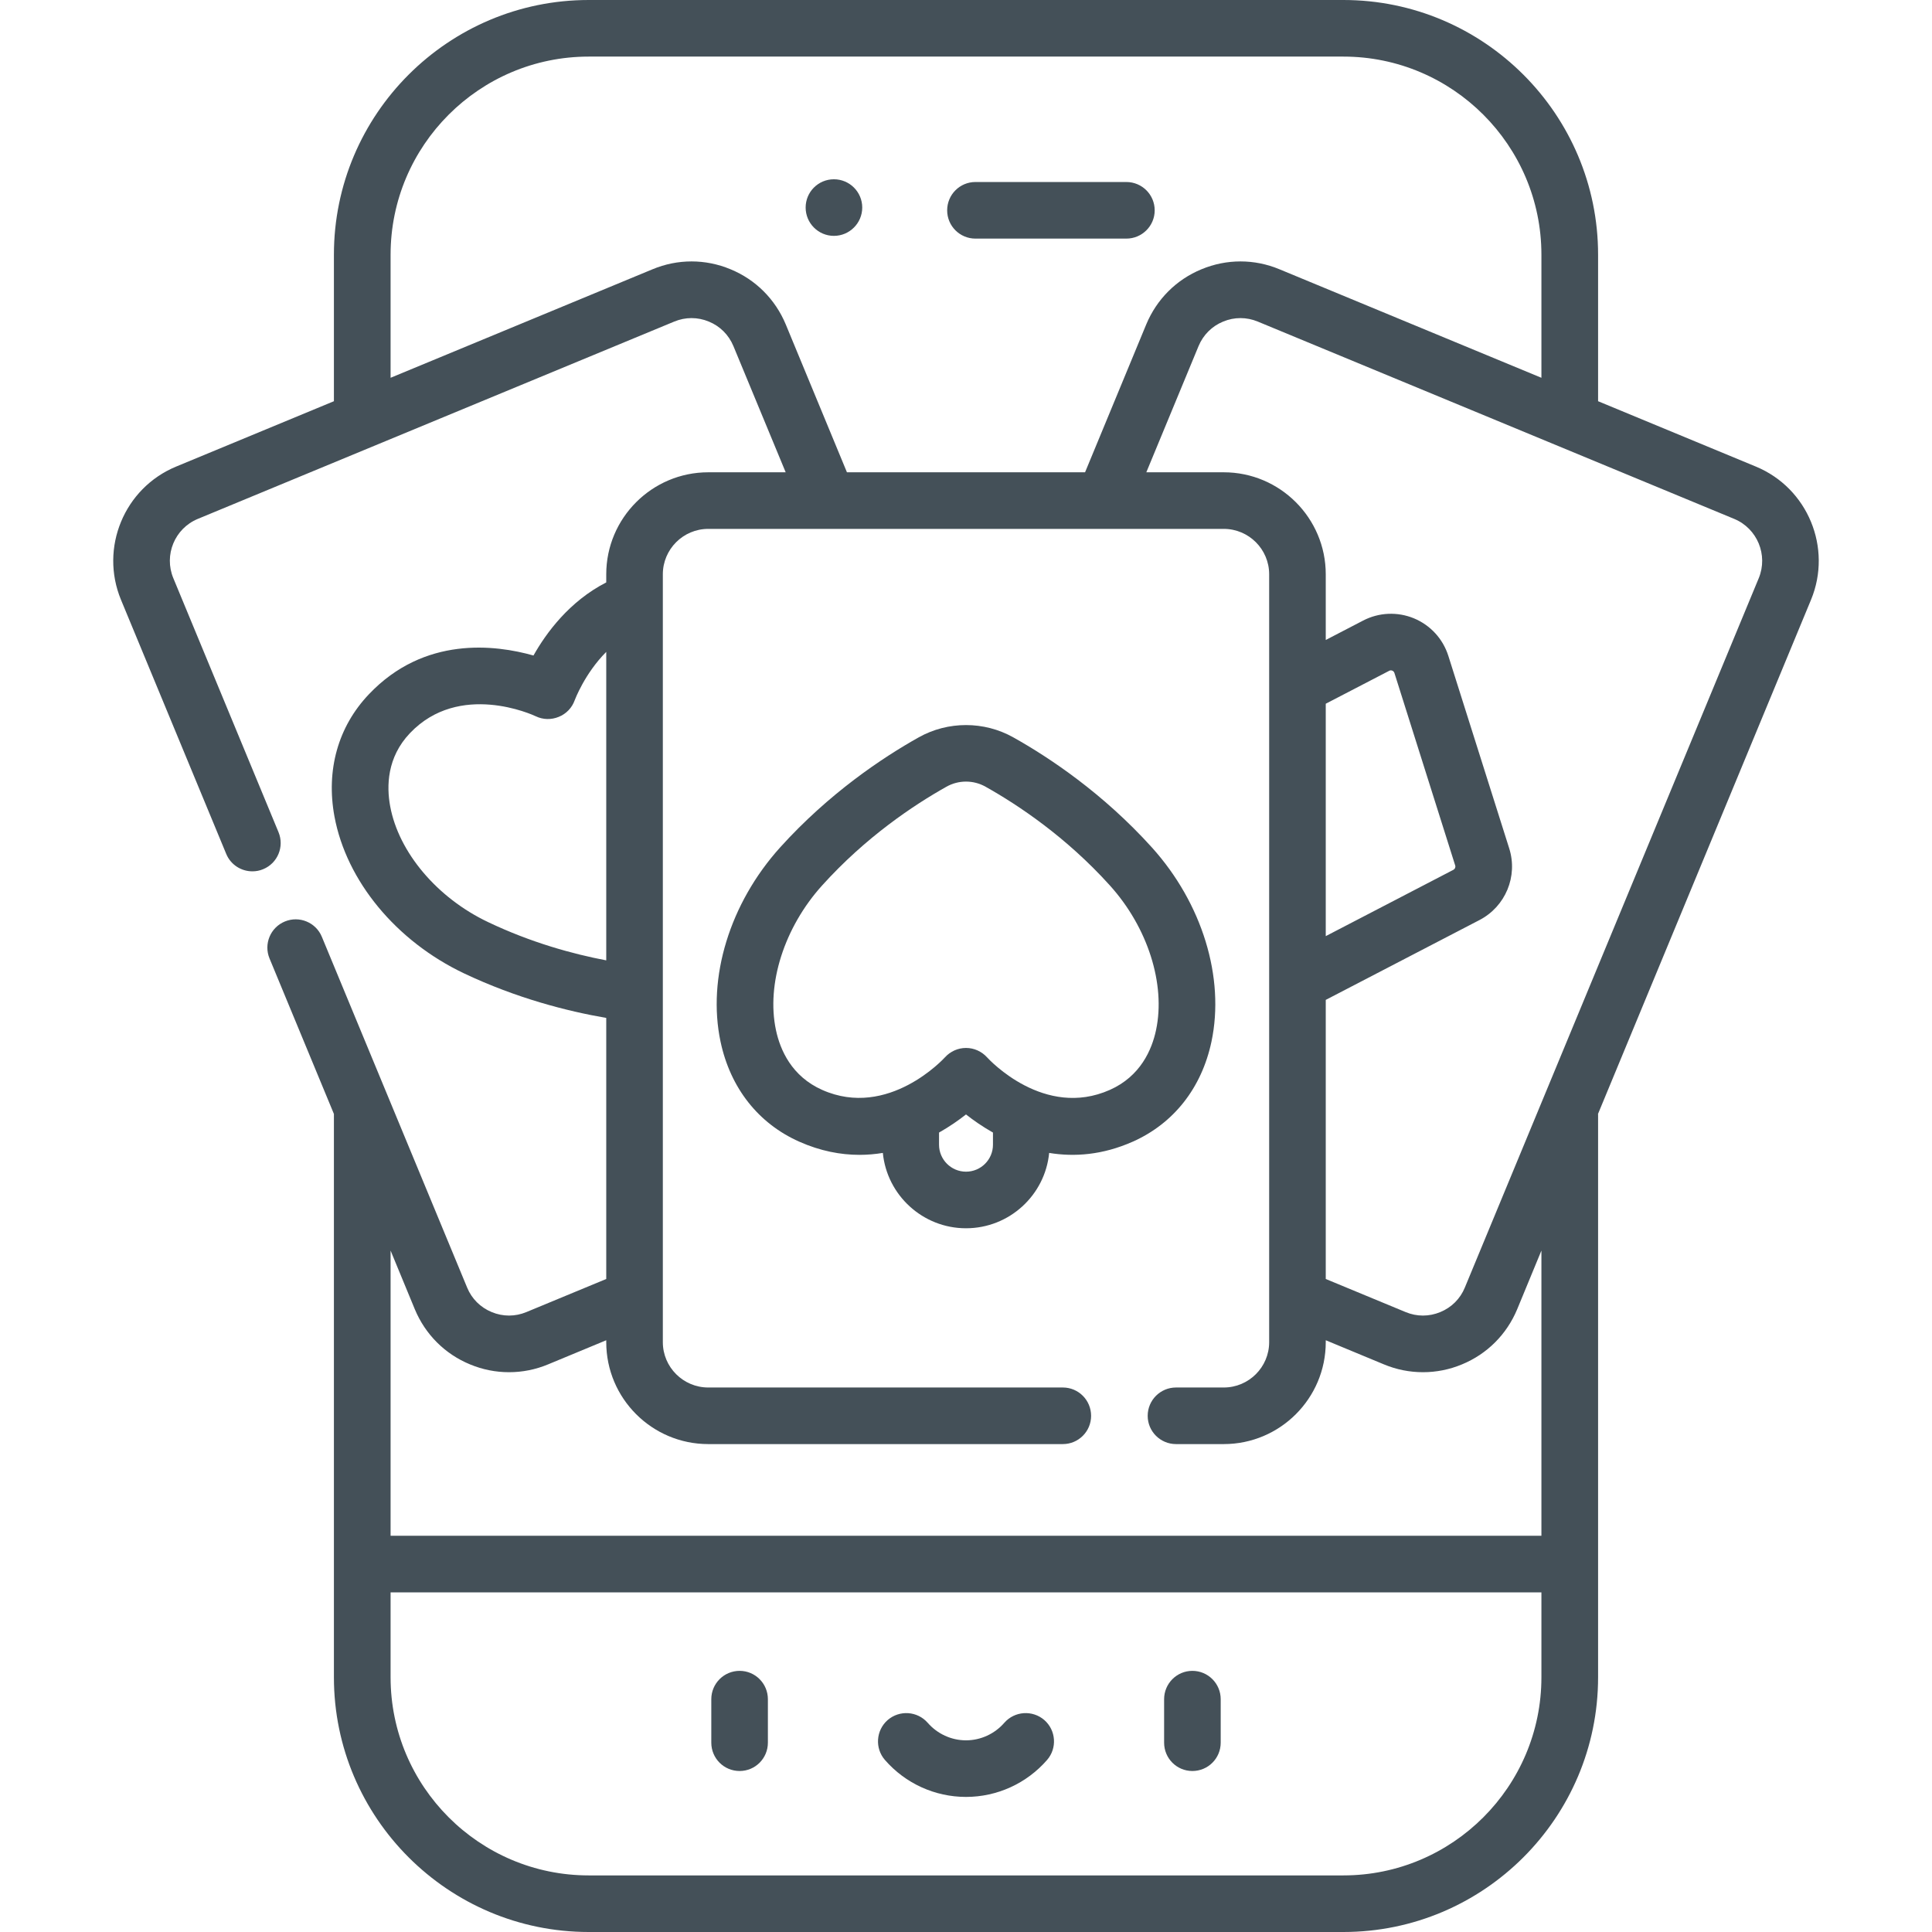
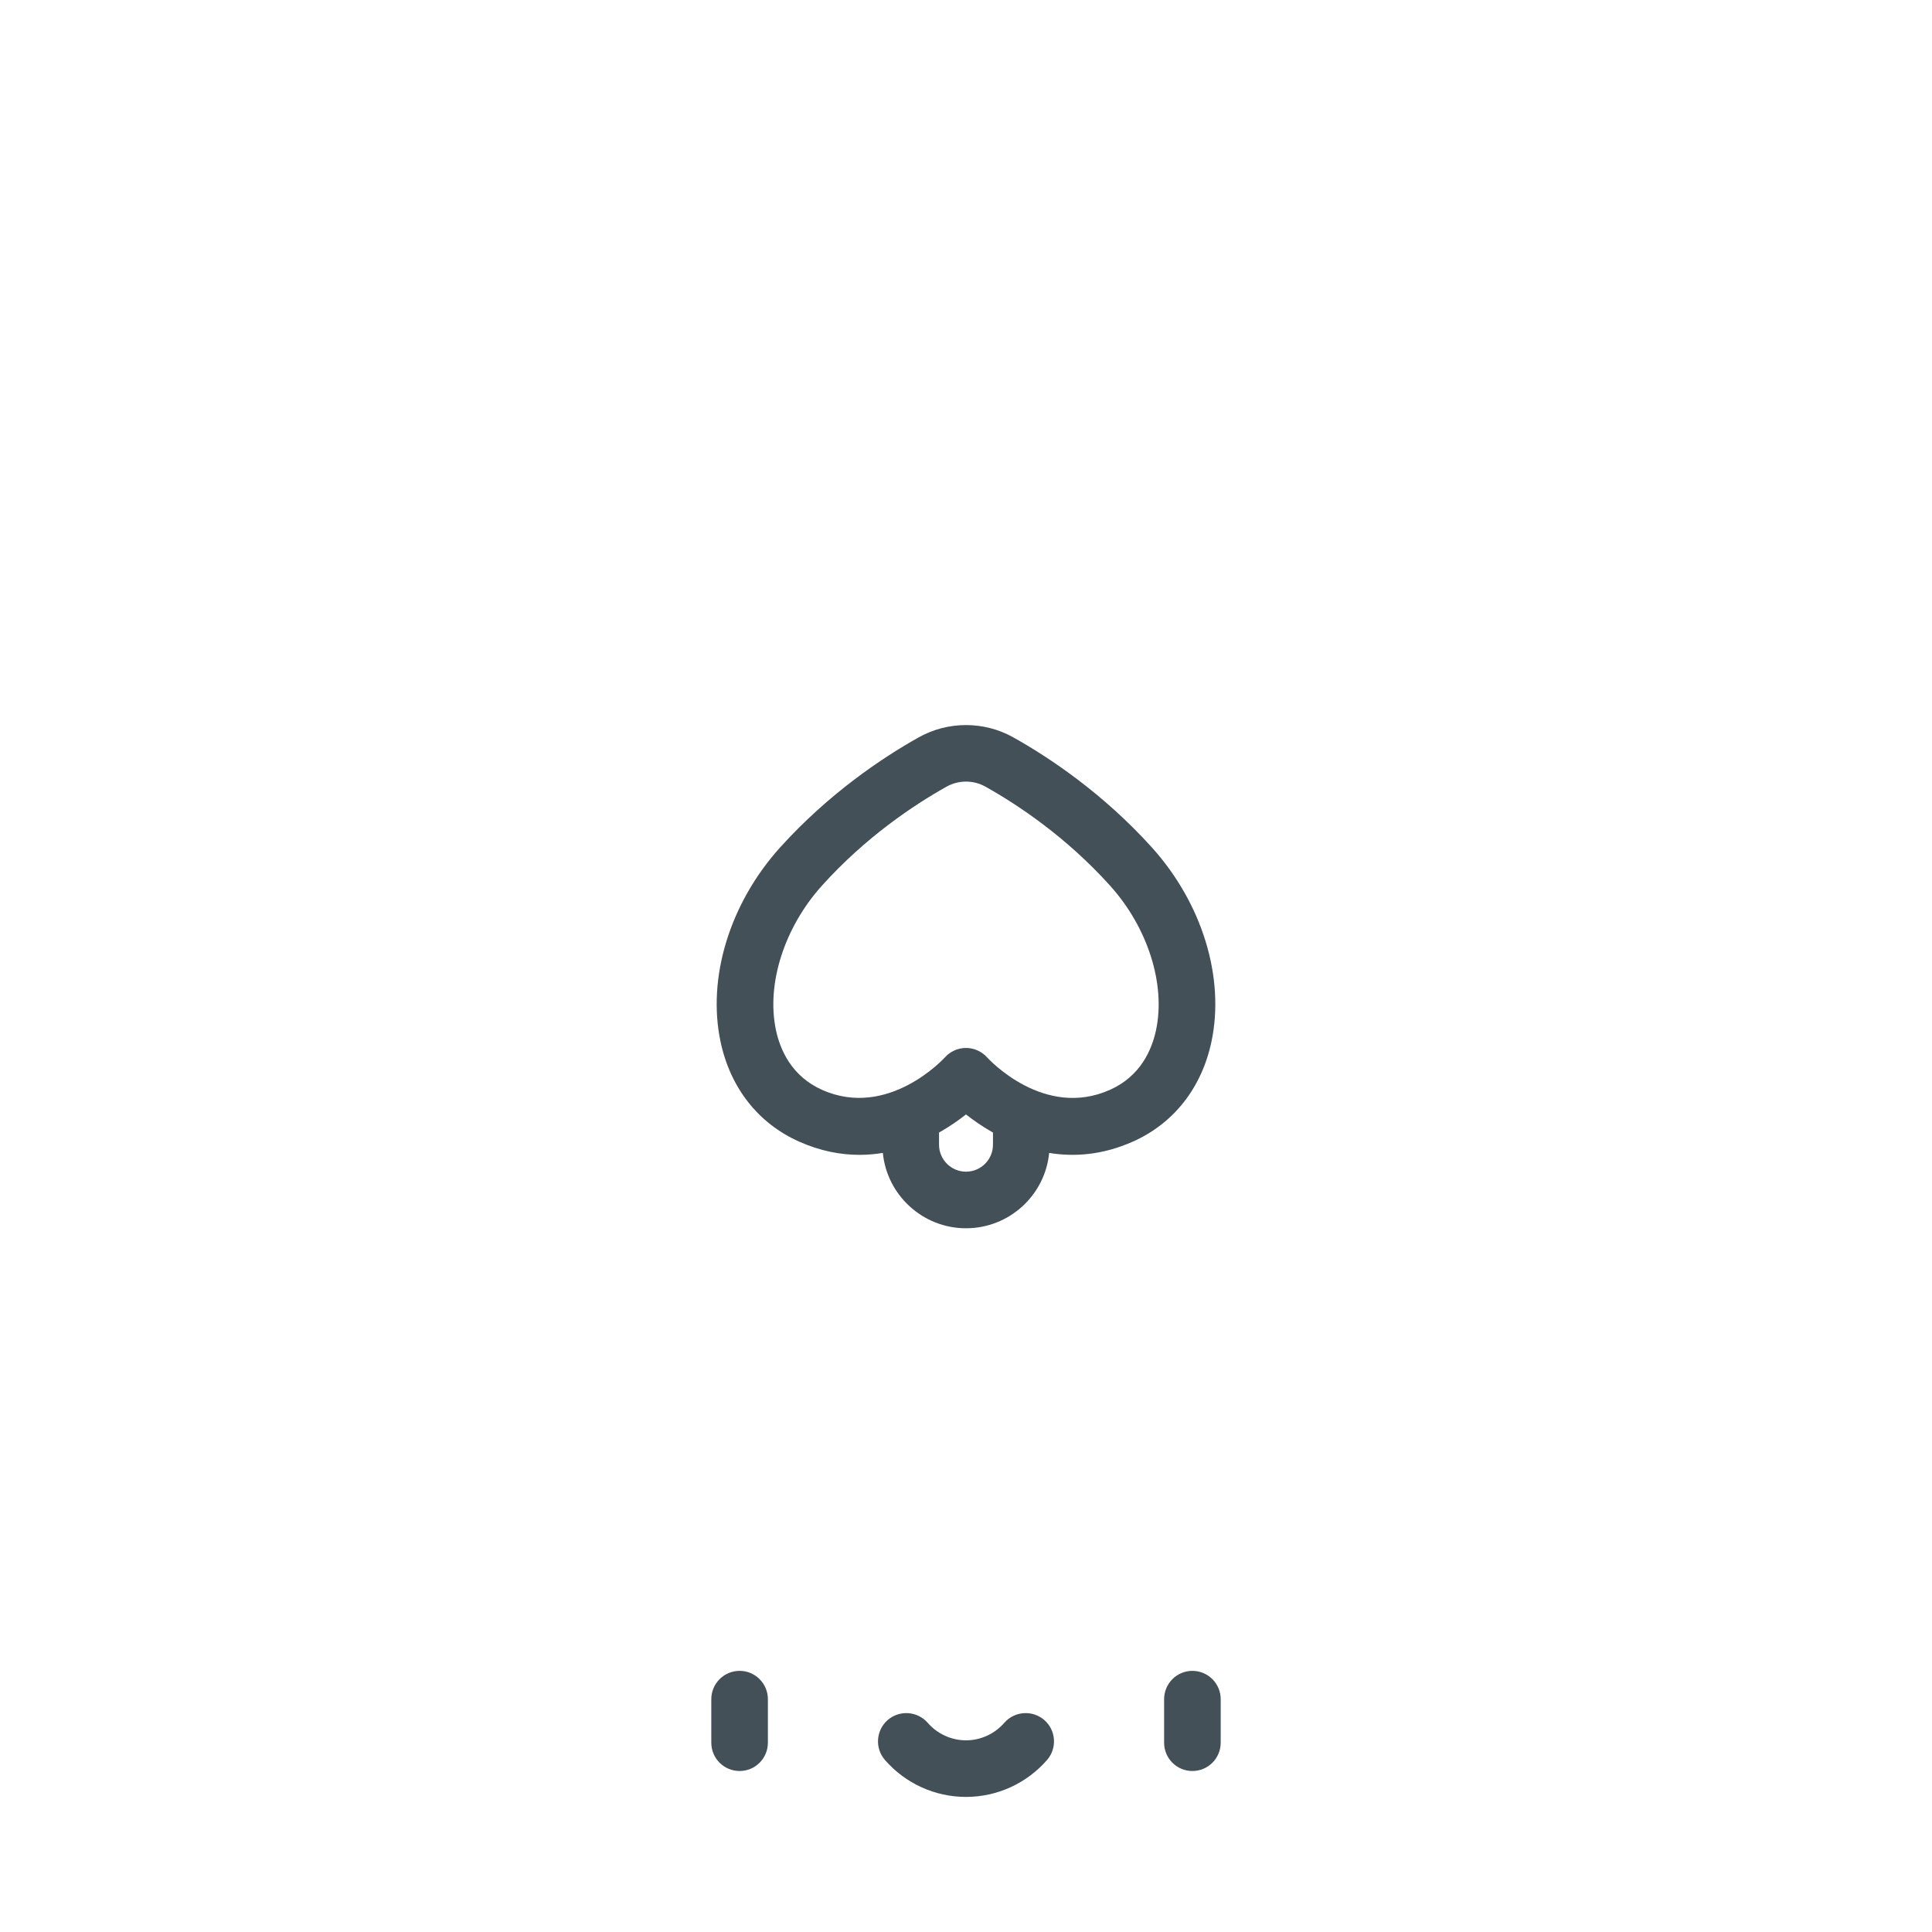
<svg xmlns="http://www.w3.org/2000/svg" width="24" height="24" viewBox="0 0 24 24" fill="none">
-   <path d="M10.359 2.93C10.553 2.93 10.711 2.772 10.711 2.578C10.711 2.384 10.553 2.227 10.359 2.227C10.165 2.227 10.008 2.384 10.008 2.578C10.008 2.772 10.165 2.93 10.359 2.93Z" fill="#445058" />
-   <path d="M13.992 2.964C14.186 2.964 14.344 2.807 14.344 2.613C14.344 2.418 14.186 2.261 13.992 2.261H12.117C11.923 2.261 11.766 2.418 11.766 2.613C11.766 2.807 11.923 2.964 12.117 2.964H13.992Z" fill="#445058" />
  <path d="M9.188 20.756C8.993 20.756 8.836 20.914 8.836 21.108V21.648C8.836 21.843 8.993 22 9.188 22C9.382 22 9.539 21.843 9.539 21.648V21.108C9.539 20.914 9.382 20.756 9.188 20.756Z" fill="#445058" />
  <path d="M14.812 20.756C14.618 20.756 14.461 20.914 14.461 21.108V21.648C14.461 21.843 14.618 22 14.812 22C15.007 22 15.164 21.843 15.164 21.648V21.108C15.164 20.914 15.007 20.756 14.812 20.756Z" fill="#445058" />
  <path d="M12.973 21.367C12.826 21.24 12.604 21.255 12.476 21.401C12.356 21.539 12.182 21.619 12 21.619C11.818 21.619 11.644 21.539 11.524 21.401C11.396 21.255 11.174 21.24 11.027 21.367C10.881 21.495 10.866 21.717 10.993 21.863C11.247 22.155 11.614 22.322 12 22.322C12.386 22.322 12.753 22.155 13.007 21.863C13.134 21.717 13.119 21.495 12.973 21.367Z" fill="#445058" />
-   <path d="M21.812 5.796L19.852 4.984V3.164C19.852 1.419 18.432 0 16.688 0H7.313C5.568 0 4.148 1.419 4.148 3.164V4.984L2.188 5.796C1.543 6.063 1.236 6.806 1.503 7.451L2.81 10.607C2.866 10.743 2.997 10.824 3.135 10.824C3.18 10.824 3.226 10.816 3.27 10.797C3.449 10.723 3.534 10.518 3.46 10.338L2.153 7.182C2.034 6.895 2.17 6.565 2.457 6.446L8.375 3.995C8.514 3.937 8.667 3.937 8.806 3.995C8.945 4.052 9.053 4.16 9.111 4.3L9.76 5.867H8.798C8.099 5.867 7.531 6.436 7.531 7.134V7.235C7.072 7.47 6.784 7.864 6.627 8.143C6.154 8.009 5.272 7.898 4.583 8.624C4.2 9.026 4.048 9.566 4.155 10.144C4.304 10.944 4.92 11.69 5.763 12.091C6.417 12.401 7.048 12.562 7.531 12.645V15.888L6.539 16.299C6.4 16.357 6.247 16.357 6.108 16.299C5.969 16.242 5.86 16.134 5.803 15.995L3.998 11.637C3.924 11.458 3.718 11.373 3.539 11.447C3.359 11.521 3.274 11.727 3.348 11.906L4.148 13.838V20.836C4.148 22.581 5.568 24 7.313 24H16.688C18.432 24 19.852 22.581 19.852 20.836V13.844C19.852 13.842 19.851 13.84 19.851 13.838L22.497 7.451C22.764 6.806 22.457 6.063 21.812 5.796ZM9.761 4.03C9.631 3.718 9.388 3.474 9.075 3.345C8.763 3.215 8.418 3.215 8.106 3.345L4.852 4.693V3.164C4.852 1.807 5.956 0.703 7.313 0.703H16.688C18.044 0.703 19.148 1.807 19.148 3.164V4.693L15.894 3.345C15.582 3.215 15.238 3.215 14.925 3.345C14.612 3.474 14.369 3.718 14.239 4.03L13.479 5.867H10.521L9.761 4.03ZM6.064 11.455C5.431 11.155 4.953 10.589 4.847 10.016C4.801 9.768 4.806 9.409 5.092 9.108C5.706 8.462 6.619 8.88 6.656 8.898C6.745 8.941 6.849 8.943 6.941 8.905C7.034 8.868 7.106 8.792 7.139 8.699C7.141 8.694 7.262 8.368 7.531 8.098V11.93C7.115 11.851 6.597 11.709 6.064 11.455ZM16.688 23.297H7.313C5.956 23.297 4.852 22.193 4.852 20.836V19.781H19.148V20.836C19.148 22.193 18.044 23.297 16.688 23.297ZM19.148 19.078H4.852V15.535L5.153 16.264C5.283 16.576 5.526 16.82 5.839 16.949C5.995 17.014 6.159 17.046 6.323 17.046C6.488 17.046 6.652 17.014 6.808 16.949L7.531 16.649V16.673C7.531 17.371 8.099 17.939 8.798 17.939H13.203C13.397 17.939 13.554 17.782 13.554 17.588C13.554 17.393 13.397 17.236 13.203 17.236H8.798C8.487 17.236 8.234 16.983 8.234 16.673V7.134C8.234 6.823 8.487 6.57 8.798 6.57H15.202C15.513 6.57 15.766 6.823 15.766 7.134V16.673C15.766 16.983 15.513 17.236 15.202 17.236H14.609C14.415 17.236 14.257 17.393 14.257 17.588C14.257 17.782 14.415 17.939 14.609 17.939H15.202C15.901 17.939 16.469 17.371 16.469 16.673V16.649L17.192 16.949C17.348 17.014 17.512 17.046 17.677 17.046C17.841 17.046 18.005 17.014 18.161 16.949C18.474 16.82 18.717 16.576 18.847 16.264L19.148 15.535V19.078H19.148ZM16.469 8.742L17.257 8.333C17.269 8.326 17.282 8.326 17.295 8.331C17.308 8.336 17.317 8.346 17.322 8.36L18.077 10.751C18.084 10.772 18.074 10.795 18.055 10.805L16.469 11.629V8.742H16.469ZM21.848 7.182L18.197 15.994C18.14 16.134 18.031 16.242 17.892 16.299C17.753 16.357 17.6 16.357 17.461 16.299L16.469 15.888V12.421L18.379 11.429C18.702 11.261 18.858 10.886 18.748 10.539L17.992 8.148C17.925 7.936 17.769 7.766 17.564 7.681C17.36 7.597 17.129 7.607 16.933 7.709L16.469 7.95V7.134C16.469 6.436 15.901 5.867 15.202 5.867H14.24L14.889 4.299C14.947 4.16 15.055 4.052 15.194 3.995C15.333 3.937 15.486 3.937 15.625 3.995L21.543 6.446C21.83 6.565 21.966 6.895 21.848 7.182Z" fill="#445058" />
  <path d="M15.049 12.941C15.218 12.144 14.934 11.22 14.309 10.527C13.702 9.855 13.038 9.412 12.588 9.16C12.225 8.956 11.775 8.956 11.412 9.16C10.962 9.412 10.298 9.855 9.691 10.527C9.066 11.22 8.782 12.144 8.951 12.941C9.073 13.515 9.42 13.956 9.928 14.182C10.191 14.299 10.443 14.346 10.677 14.346C10.777 14.346 10.874 14.337 10.967 14.322C11.018 14.846 11.462 15.258 12 15.258C12.538 15.258 12.982 14.847 13.033 14.322C13.344 14.373 13.696 14.349 14.072 14.182C14.58 13.956 14.927 13.515 15.049 12.941ZM12.335 14.22C12.335 14.405 12.185 14.555 12 14.555C11.816 14.555 11.665 14.405 11.665 14.22V14.069C11.796 13.995 11.909 13.916 12 13.844C12.091 13.916 12.204 13.995 12.335 14.069V14.22H12.335ZM14.361 12.795C14.309 13.041 14.167 13.37 13.787 13.539C12.973 13.901 12.29 13.166 12.262 13.135C12.195 13.061 12.1 13.018 12 13.018C11.9 13.018 11.805 13.061 11.738 13.135C11.731 13.143 11.036 13.905 10.213 13.539C9.833 13.37 9.691 13.041 9.639 12.795C9.518 12.224 9.743 11.519 10.213 10.999C10.756 10.397 11.352 10 11.757 9.773C11.907 9.688 12.093 9.688 12.243 9.773C12.648 10 13.244 10.397 13.787 10.999C14.257 11.519 14.482 12.224 14.361 12.795Z" fill="#445058" />
</svg>